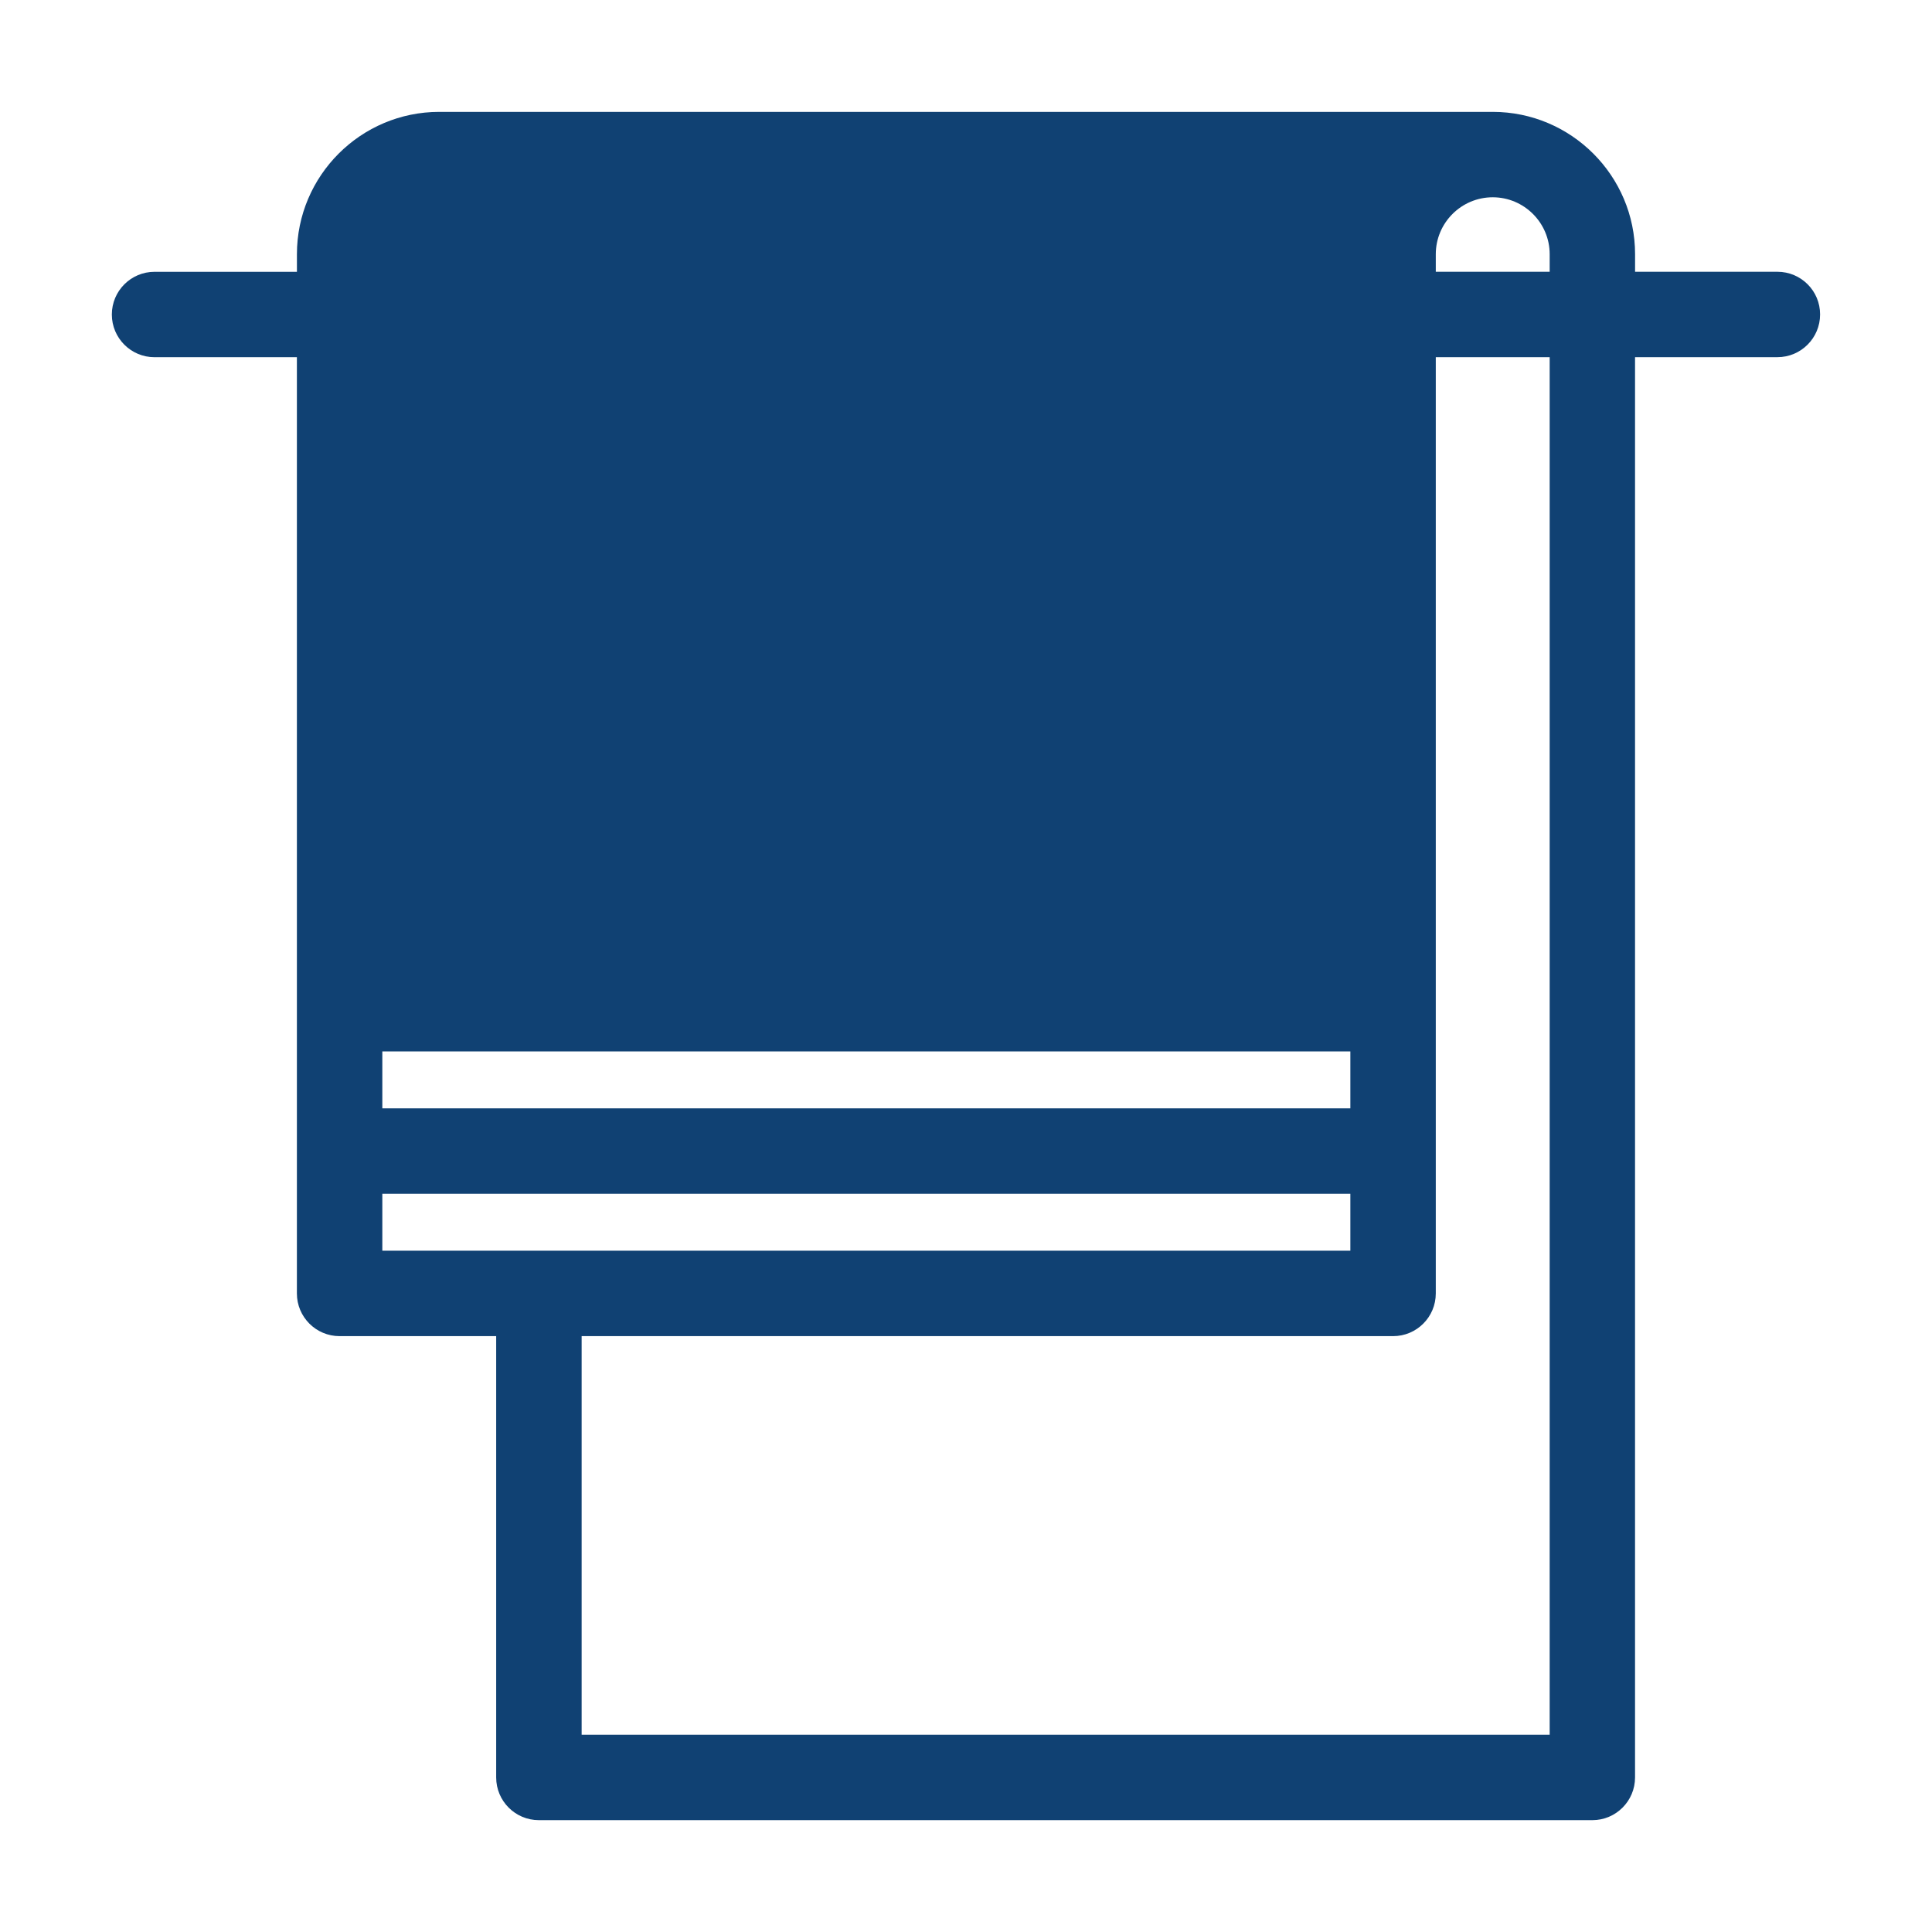
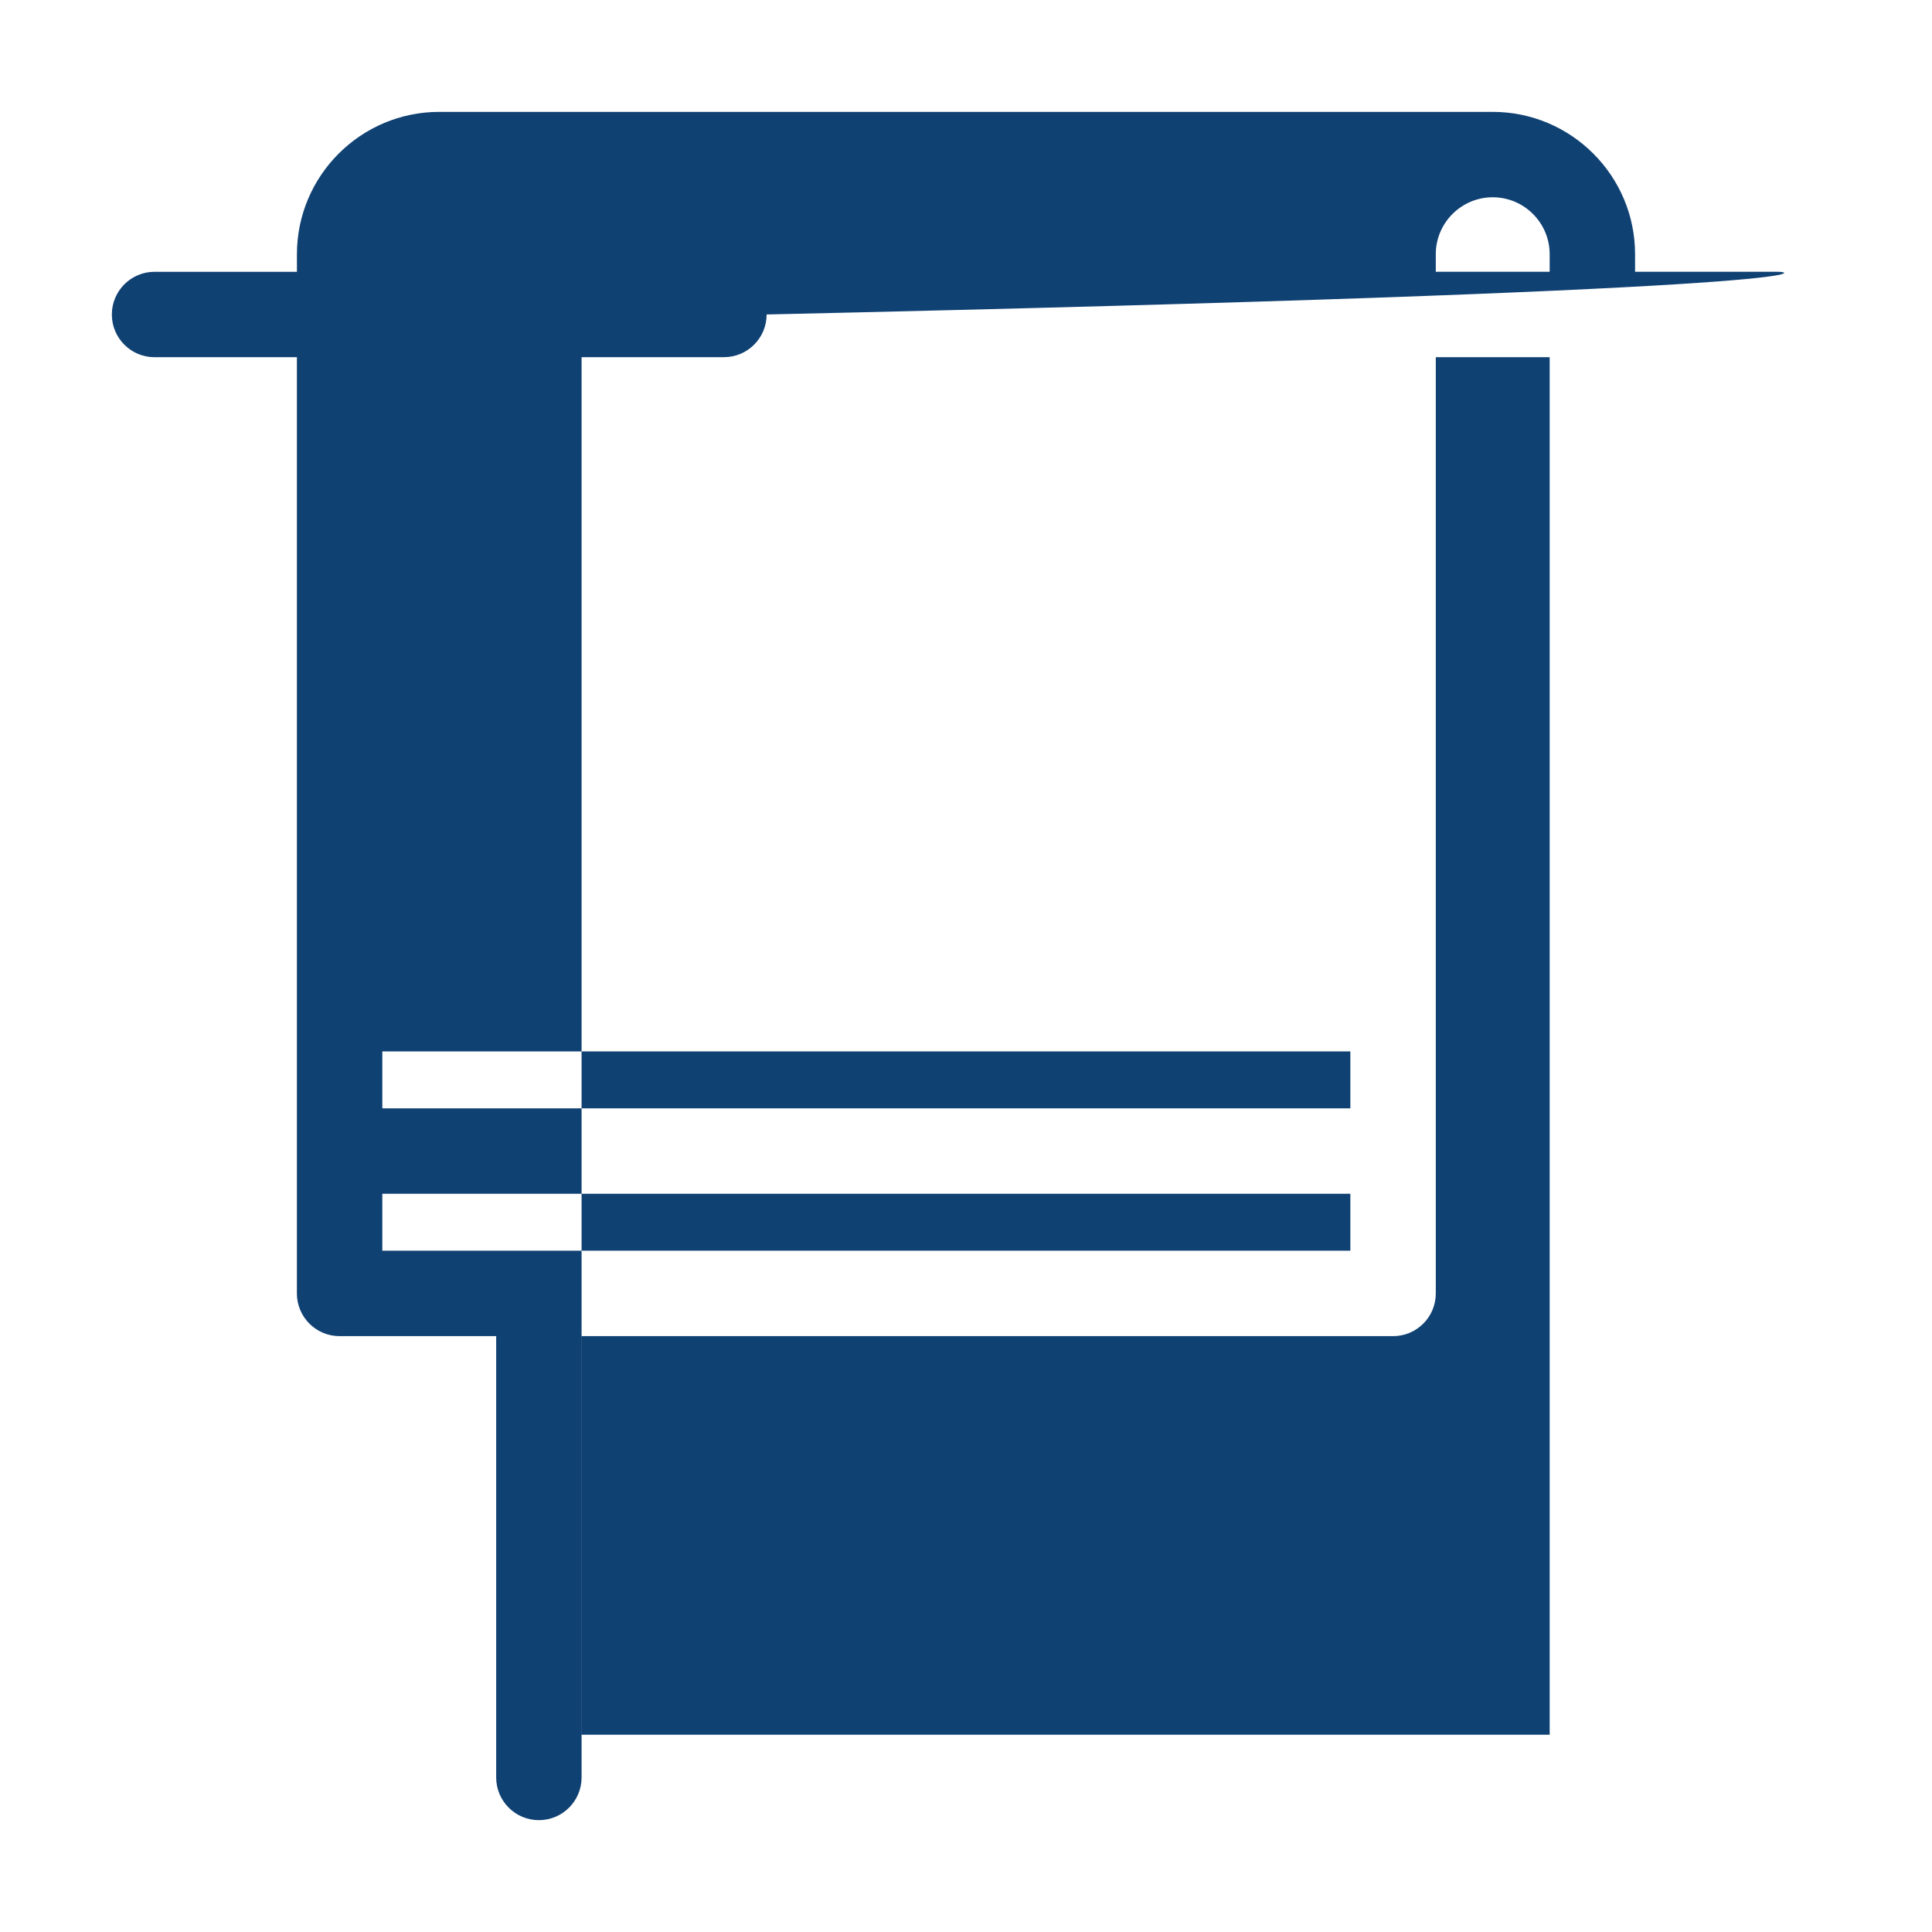
<svg xmlns="http://www.w3.org/2000/svg" version="1.1" id="Livello_1" x="0px" y="0px" viewBox="0 0 566.93 566.93" style="enable-background:new 0 0 566.93 566.93;" xml:space="preserve">
  <style type="text/css">
	.st0{fill:#104173;}
	.st1{fill-rule:evenodd;clip-rule:evenodd;fill:#104173;}
	.st2{fill-rule:evenodd;clip-rule:evenodd;fill:none;stroke:#104173;stroke-width:10;stroke-miterlimit:10;}
	.st3{fill:none;stroke:#104173;stroke-width:30;stroke-linecap:round;stroke-linejoin:round;stroke-miterlimit:10;}
	.st4{fill:#FFFFFF;}
	.st5{fill:none;stroke:#104173;stroke-width:25;stroke-linecap:round;stroke-linejoin:round;stroke-miterlimit:10;}
	.st6{fill:none;}
	.st7{fill-rule:evenodd;clip-rule:evenodd;fill:#FFFFFF;}
	.st8{fill:#FFFEF4;}
	.st9{fill-rule:evenodd;clip-rule:evenodd;fill:none;stroke:#104173;stroke-width:60;stroke-miterlimit:10;}
	.st10{fill:#003B71;}
</style>
  <g id="Element_17_">
-     <path class="st0" d="M521.58,79.75H479.8V74.6c0-23.03-18.74-41.77-41.77-41.77H128.9c-23.03,0-41.77,18.74-41.77,41.77v5.16H45.35   c-6.92,0-12.53,5.61-12.53,12.53c0,6.92,5.61,12.53,12.53,12.53h41.77v274.73c0,6.92,5.61,12.53,12.53,12.53h45.95v129.5   c0,6.92,5.61,12.53,12.53,12.53h309.13c6.92,0,12.53-5.61,12.53-12.53V104.81h41.77c6.92,0,12.53-5.61,12.53-12.53   C534.11,85.36,528.5,79.75,521.58,79.75z M454.74,79.75h-33.42V74.6c0-9.21,7.5-16.71,16.71-16.71c9.21,0,16.71,7.5,16.71,16.71   V79.75z M112.19,308.53h284.06v16.71H112.19V308.53z M112.19,367.01V350.3h284.06v16.71H112.19z M454.74,509.04H170.68V392.08   h238.11c6.92,0,12.53-5.61,12.53-12.53V104.81h33.42V509.04z" />
+     <path class="st0" d="M521.58,79.75H479.8V74.6c0-23.03-18.74-41.77-41.77-41.77H128.9c-23.03,0-41.77,18.74-41.77,41.77v5.16H45.35   c-6.92,0-12.53,5.61-12.53,12.53c0,6.92,5.61,12.53,12.53,12.53h41.77v274.73c0,6.92,5.61,12.53,12.53,12.53h45.95v129.5   c0,6.92,5.61,12.53,12.53,12.53c6.92,0,12.53-5.61,12.53-12.53V104.81h41.77c6.92,0,12.53-5.61,12.53-12.53   C534.11,85.36,528.5,79.75,521.58,79.75z M454.74,79.75h-33.42V74.6c0-9.21,7.5-16.71,16.71-16.71c9.21,0,16.71,7.5,16.71,16.71   V79.75z M112.19,308.53h284.06v16.71H112.19V308.53z M112.19,367.01V350.3h284.06v16.71H112.19z M454.74,509.04H170.68V392.08   h238.11c6.92,0,12.53-5.61,12.53-12.53V104.81h33.42V509.04z" />
  </g>
</svg>